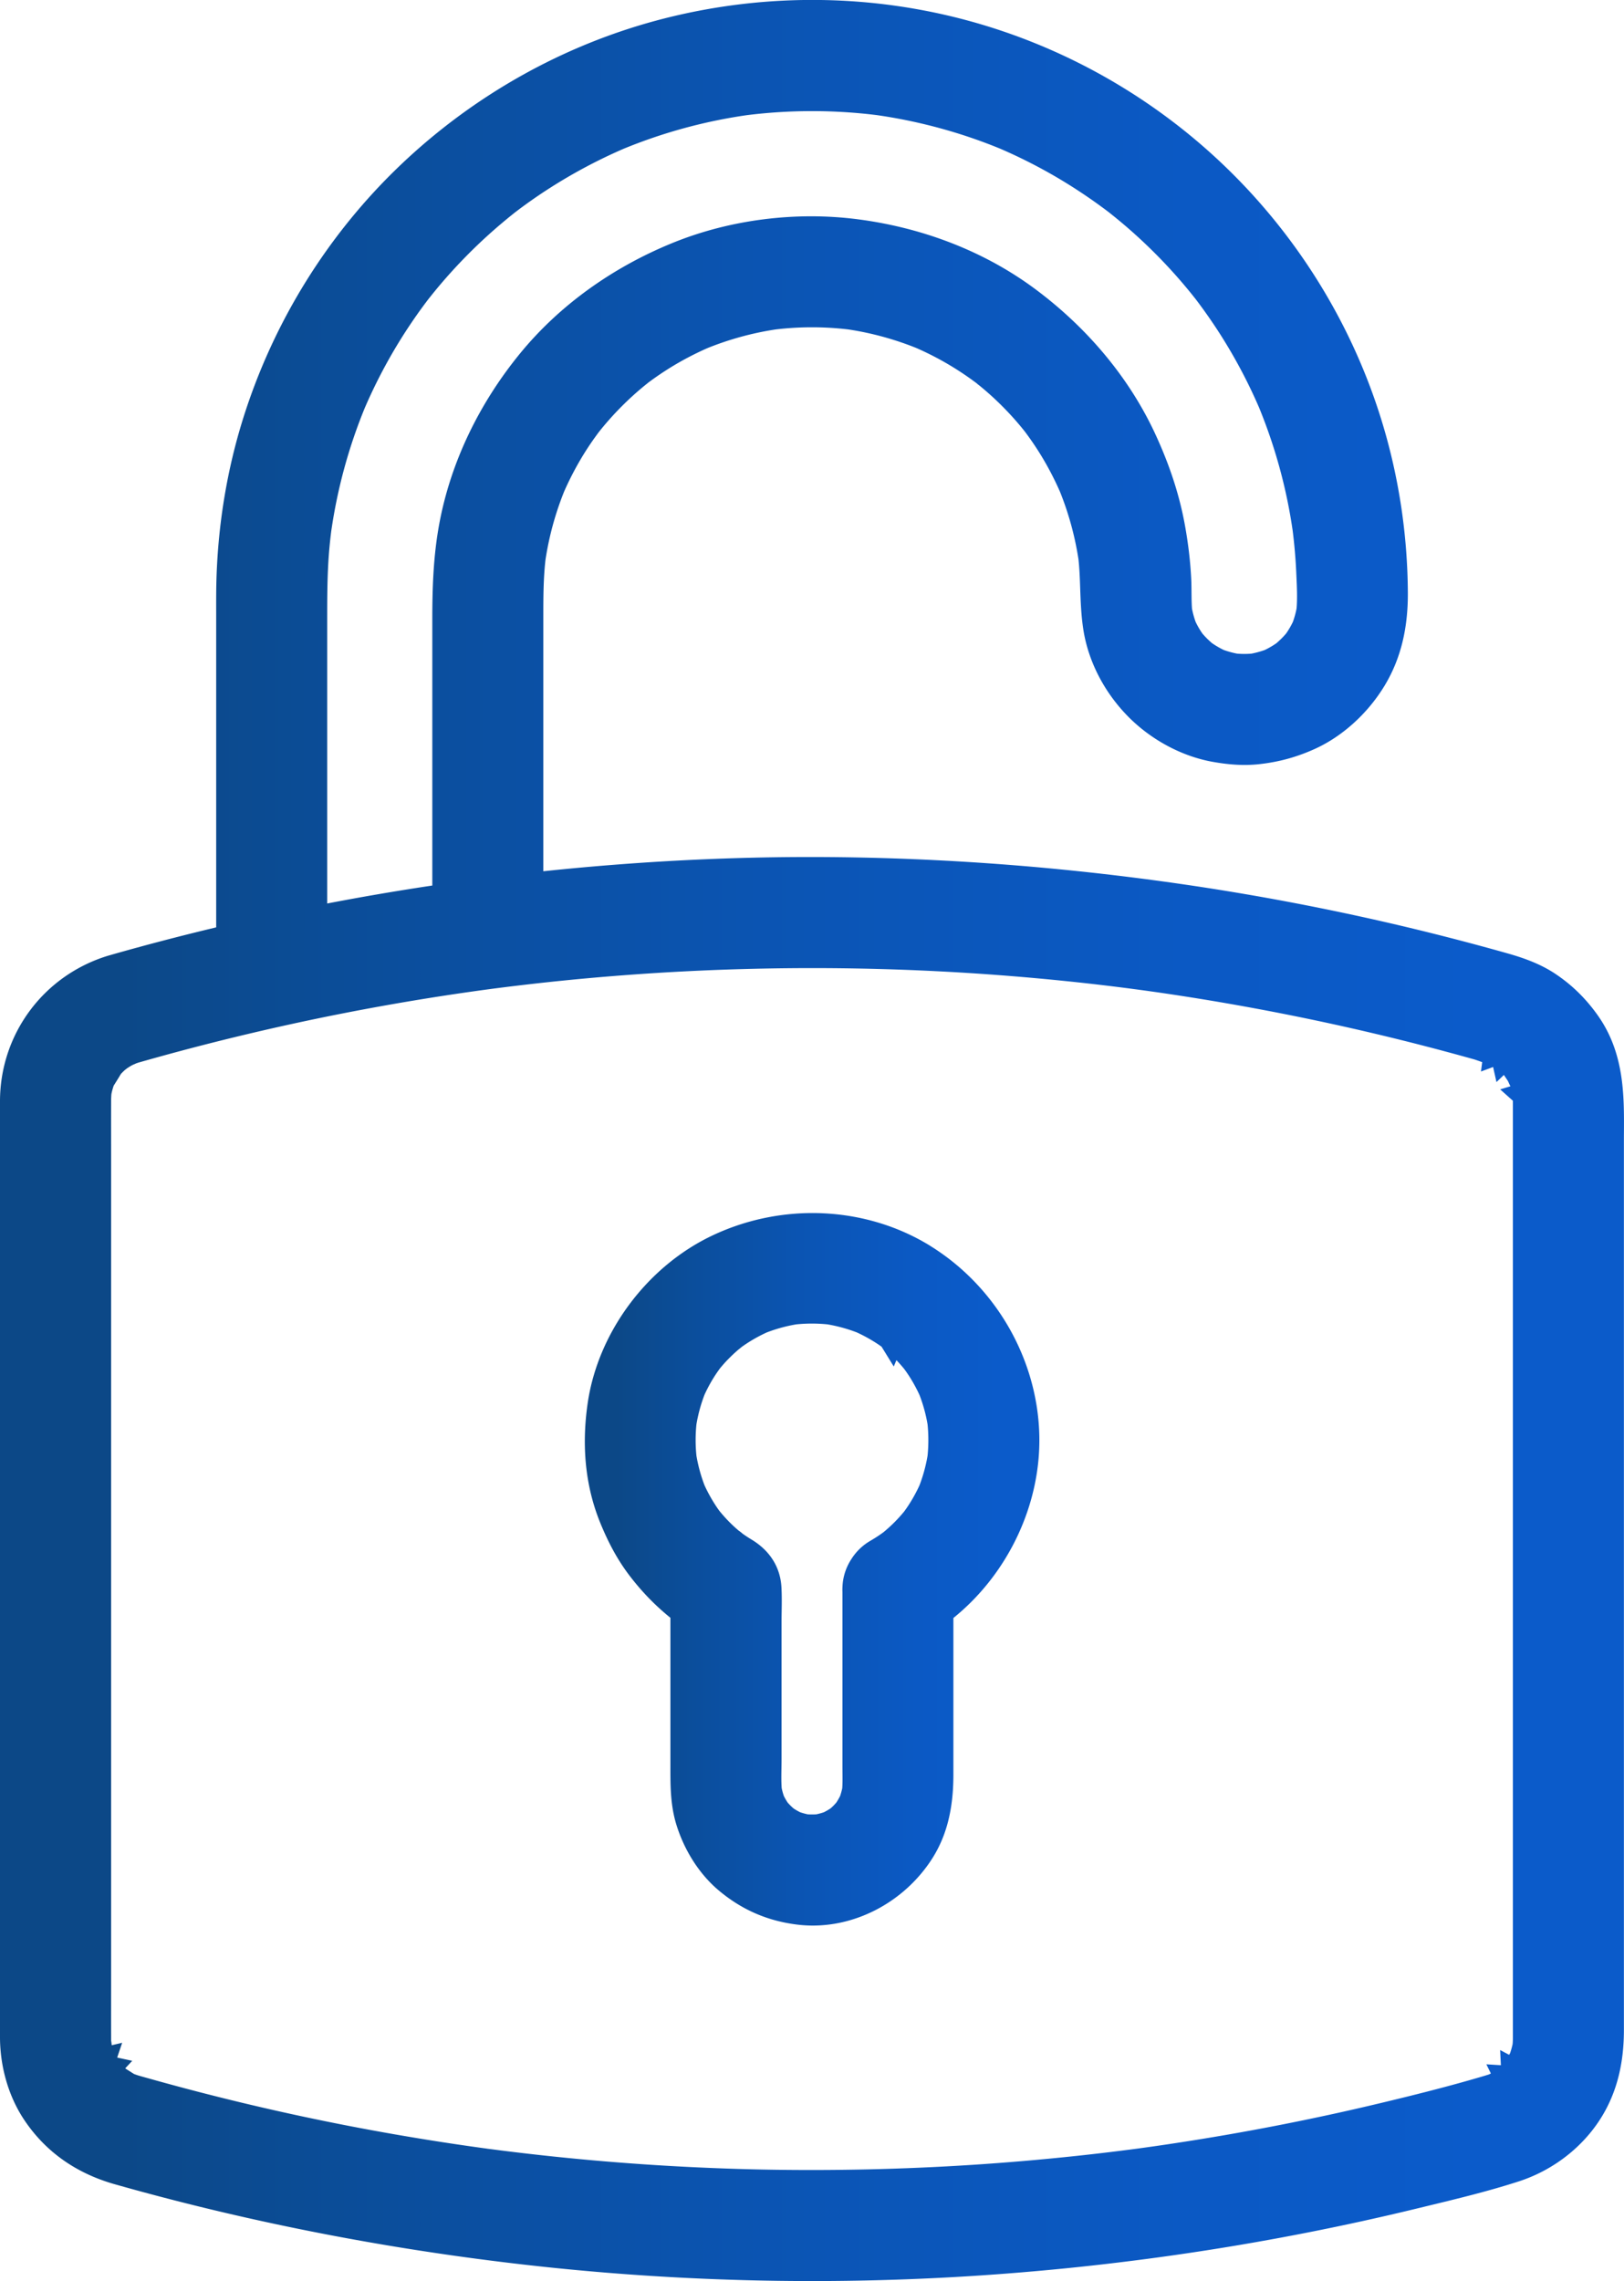
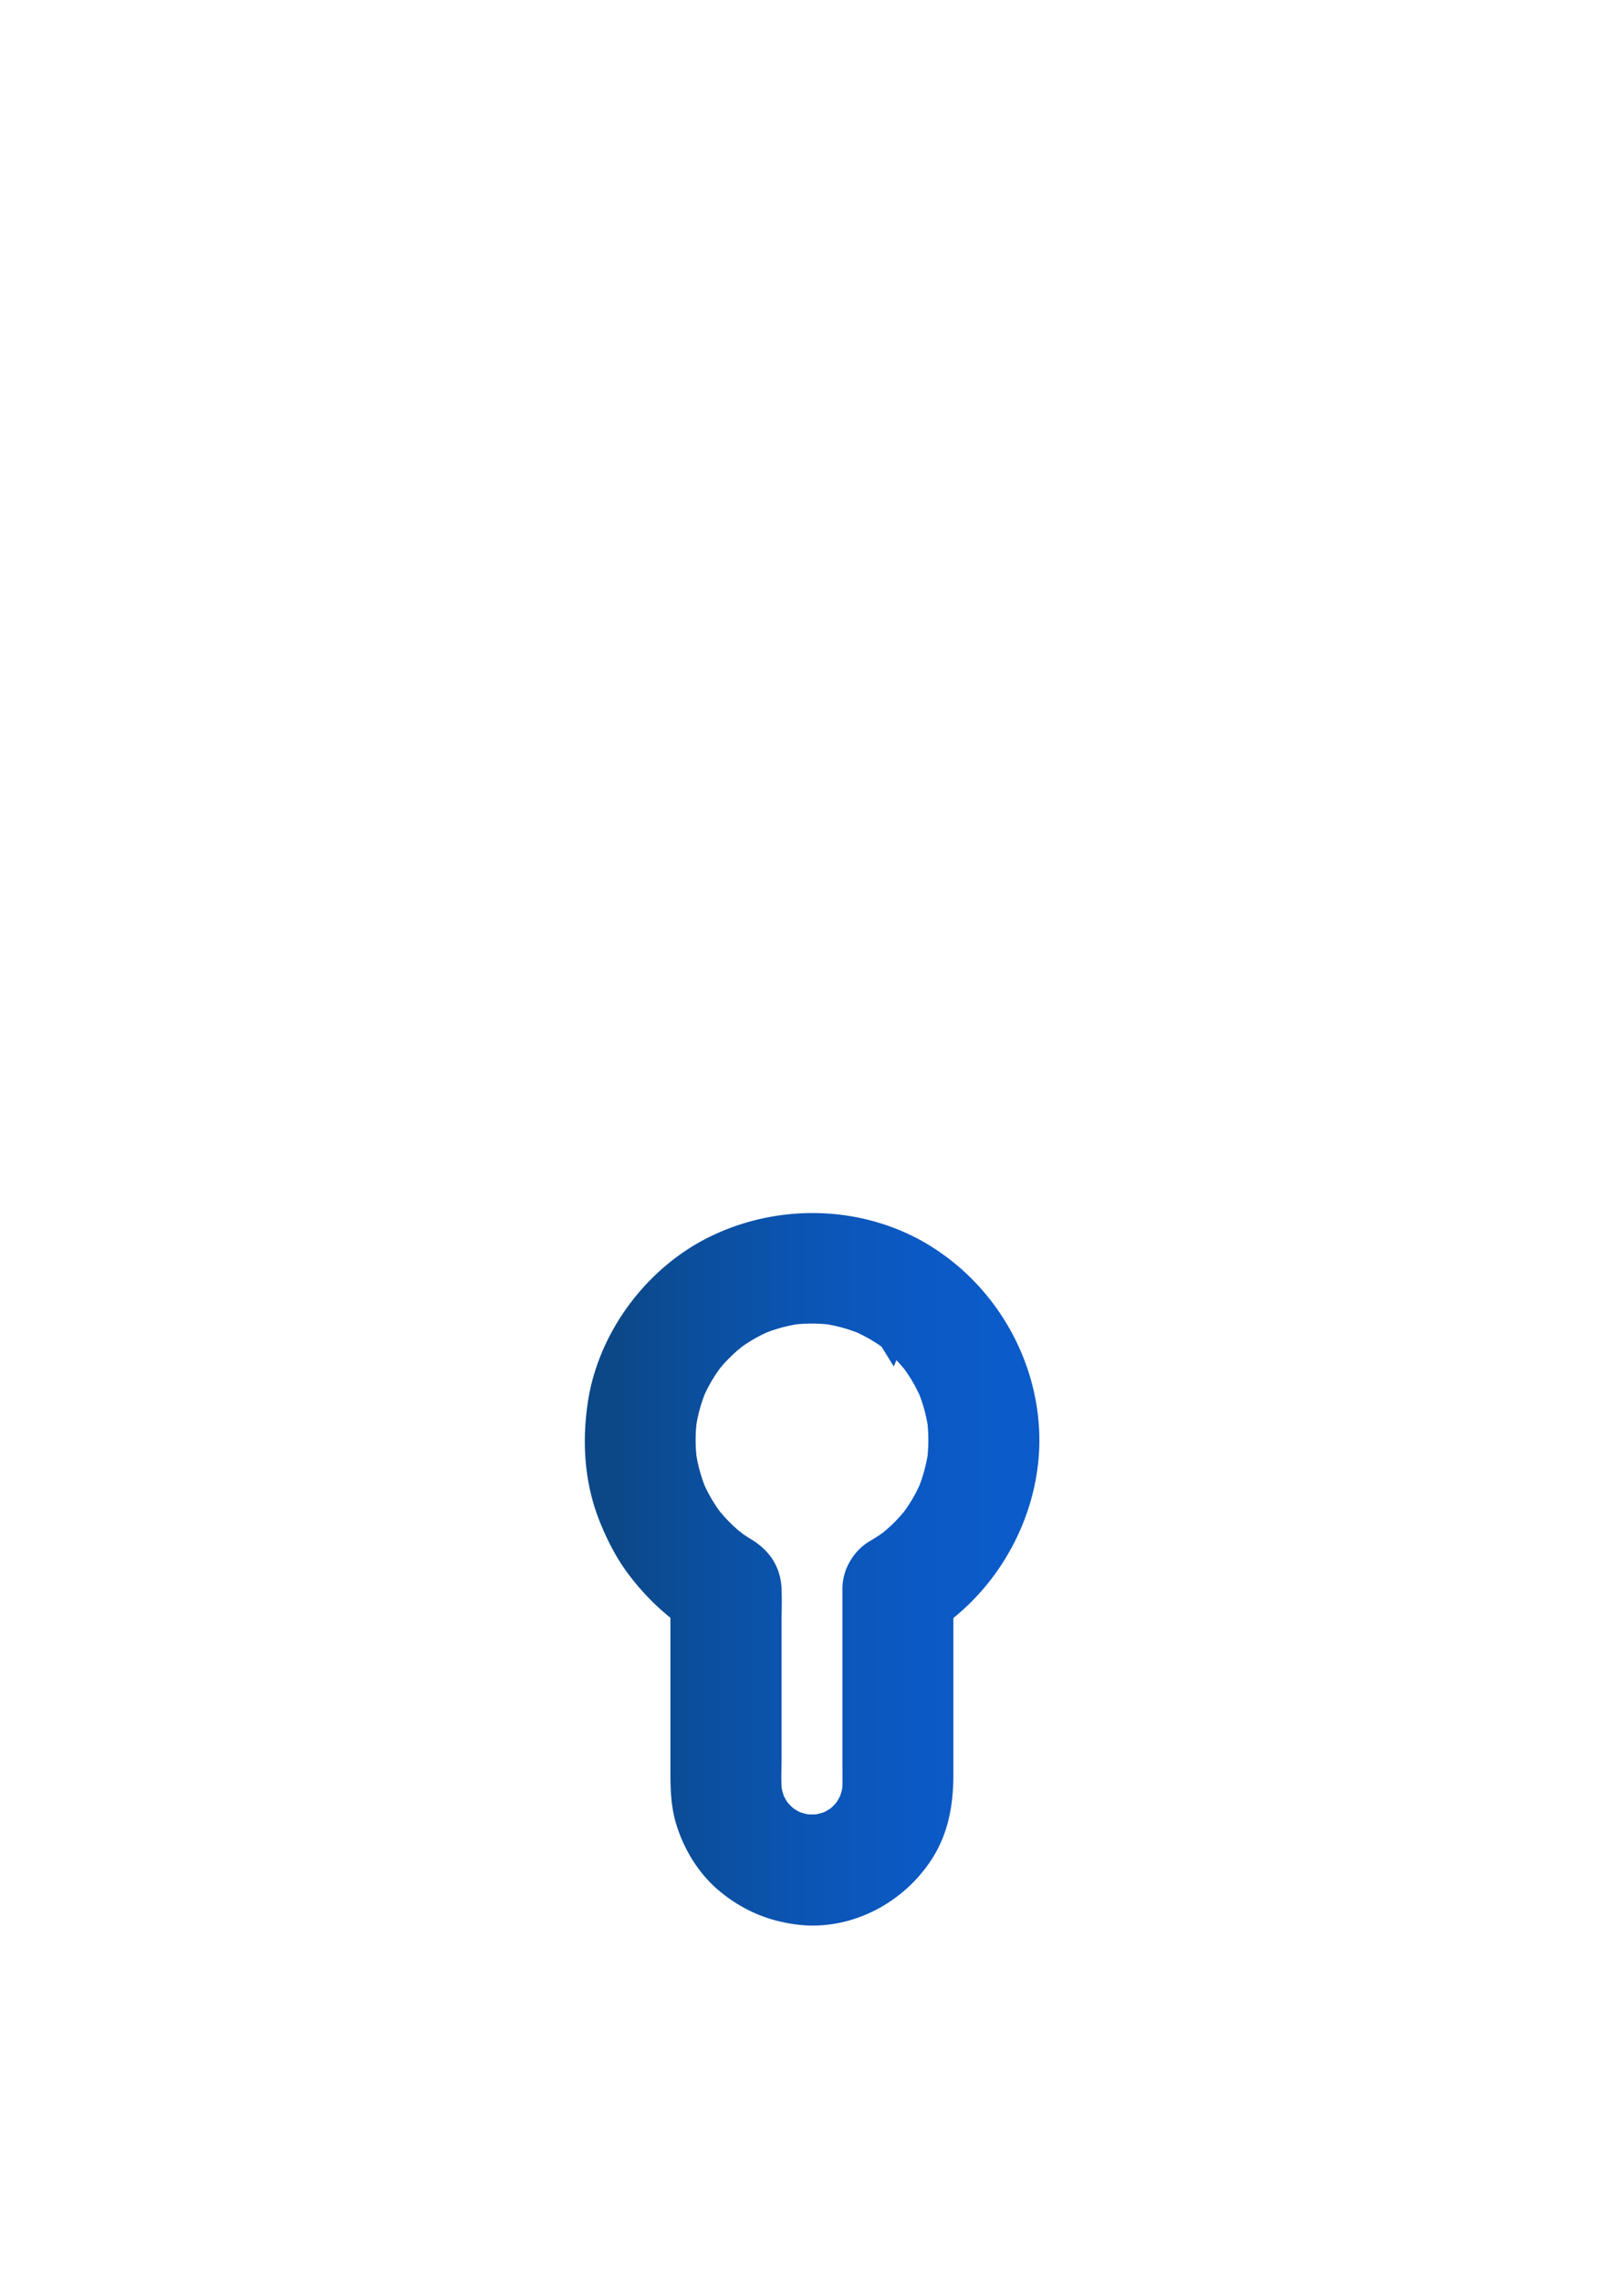
<svg xmlns="http://www.w3.org/2000/svg" xmlns:xlink="http://www.w3.org/1999/xlink" viewBox="0 0 505.72 710.05">
  <defs>
    <linearGradient id="a" x1="0" y1="355.02" x2="505.72" y2="355.02" gradientUnits="userSpaceOnUse">
      <stop offset=".07" stop-color="#0c4887" />
      <stop offset=".24" stop-color="#0b4e9c" />
      <stop offset=".5" stop-color="#0b55b5" />
      <stop offset=".73" stop-color="#0b59c4" />
      <stop offset=".91" stop-color="#0b5bca" />
    </linearGradient>
    <linearGradient id="b" x1="182.13" y1="488.5" x2="323.68" y2="488.5" xlink:href="#a" />
  </defs>
-   <path d="M497.63 316.17c-3.71-5.26-8.03-9.51-13.21-12.98-5.01-3.36-10.55-5.18-15.31-6.52-10.9-3.07-22.02-5.95-33.04-8.55a793.205 793.205 0 0 0-66.79-12.73c-45.66-6.67-91.43-9.49-136.03-8.38-21.17.53-42.7 1.94-64.06 4.2v-78.65c0-6.37 0-12.39.68-18.34a95.48 95.48 0 0 1 5.8-21.21c1.74-3.95 3.74-7.76 5.92-11.33 1.21-1.97 2.51-3.93 3.87-5.8.32-.44.64-.89.96-1.31l.51-.65c.07-.08.14-.16.19-.23a95.116 95.116 0 0 1 13.56-13.62c.29-.23.58-.46.88-.71l.35-.28c1.78-1.33 3.63-2.61 5.51-3.82 4.04-2.59 8.37-4.91 12.88-6.9a94.974 94.974 0 0 1 21.29-5.82c7.48-.88 15.06-.88 22.54 0 7.29 1.1 14.45 3.06 21.28 5.81 3.95 1.74 7.75 3.73 11.32 5.92a92.999 92.999 0 0 1 7.12 4.83l.45.34.3.3.15.07c.53.43 1.04.86 1.56 1.29a94.147 94.147 0 0 1 12.04 12.25c.23.29.47.58.7.87l.05.06a94.013 94.013 0 0 1 4.05 5.82c2.59 4.04 4.91 8.38 6.9 12.89a95.014 95.014 0 0 1 5.79 21.11c.32 2.92.43 6 .53 8.98.15 4.2.3 8.54 1 13 1.54 9.74 6.41 19.24 13.71 26.74 7.15 7.34 16.77 12.55 26.41 14.3 5.63 1.02 10.4 1.25 14.99.71 5.93-.69 11.25-2.15 16.75-4.61 8.76-3.91 16.8-11.2 22.07-20.01 4.84-8.1 7.17-17.48 7.11-28.67-.09-16.47-2.34-32.79-6.67-48.48-8.4-30.45-24.67-58.48-47.03-81.07-22.3-22.53-50.15-39.06-80.55-47.81-31.5-9.06-65.07-9.58-97.1-1.48-30.52 7.72-58.91 23.43-82.1 45.44-22.86 21.7-39.93 49.19-49.37 79.5-4.75 15.27-7.49 31.42-8.13 48-.16 4.1-.15 8.18-.14 12.12v97.91c-11.2 2.68-22.31 5.58-33.04 8.65l-.29.08c-.14.04-.27.08-.38.11C13.67 303.61.17 321.67 0 342.47c-.01 1.62 0 3.25 0 4.86v287.1c.08 9.31 2.79 18.39 7.62 25.57 6.59 9.8 16.05 16.49 28.1 19.91 43.41 12.3 88.77 20.99 134.82 25.83 27.19 2.86 54.9 4.31 82.38 4.31 17.47 0 35.12-.59 52.46-1.75 45.73-3.06 91.32-10.04 135.48-20.74l3.26-.79c9.47-2.29 19.27-4.65 28.77-7.72 11.43-3.69 21.21-11.61 26.83-21.75 4.02-7.25 5.97-15.55 5.97-25.4V355.91c0-1.11 0-2.21.01-3.32.07-11.6.15-24.75-8.08-36.43Zm-26.51 316.09v2.12c0 .53-.03 1.08-.06 1.61-.01.09-.02.17-.03.23v.1c-.17.76-.37 1.52-.61 2.27-.05.16-.11.33-.17.51-.09.17-.2.34-.31.52l-2.79-1.48.23 4.72-4.52-.28 1.4 2.85-.12.06c-.17.09-.33.17-.53.26l-1.29.4c-11.19 3.33-22.63 6.16-32.33 8.48-21 5.03-42.46 9.22-63.8 12.46a667.156 667.156 0 0 1-11.85 1.71l-2.83.37c-5.34.69-10.75 1.33-16.1 1.9a779.64 779.64 0 0 1-32.71 2.81c-21.59 1.39-43.5 1.88-65.14 1.46-21.64-.43-43.53-1.79-65.05-4.04-5.51-.58-11.08-1.22-16.54-1.91l-3.48-.45-.6-.07-.12-.02-.13-.02c-.26-.04-.52-.07-.72-.1l-.52-.07a779.58 779.58 0 0 1-40.7-6.7 773.178 773.178 0 0 1-63.83-15.11l-.9-.25c-.71-.2-1.42-.39-2.11-.61-.17-.05-.33-.11-.55-.19-.17-.06-.35-.12-.52-.18-.85-.52-1.94-1.22-2.36-1.49-.15-.09-.29-.19-.44-.28h-.01l2.2-2.36-4.69-1.01 1.55-4.6-3.25.76c-.04-.5-.11-.97-.18-1.39v-.05c-.01-.35-.01-.71-.01-1.07-.02-5.39-.01-10.78 0-16.17V359.05c-.01-5.44-.02-10.89 0-16.39V342.43c0-.44.03-.87.05-1.3l.03-.47c.03-.17.06-.35.1-.52.14-.64.32-1.27.52-1.89.03-.1.07-.2.1-.3.12-.19.25-.4.4-.64.77-1.23 1.37-2.18 1.83-2.99.42-.45.86-.89 1.3-1.28l.18-.15c.16-.11.33-.24.49-.37.51-.33.93-.6 1.32-.82.2-.11.4-.21.6-.3.28-.11.56-.23.85-.38l.32-.11c.23-.08.45-.15.63-.2 20.8-5.94 42.11-11.07 63.34-15.24 10.59-2.08 21.36-3.96 32-5.59 2.6-.4 5.2-.78 7.81-1.15 1.3-.19 2.61-.37 3.9-.55l2.97-.4c5.32-.69 10.74-1.34 16.09-1.92 43.11-4.68 86.91-5.72 130.19-3.1 10.88.66 21.89 1.56 32.72 2.68a720.48 720.48 0 0 1 20.01 2.34l3.01.4c2.45.34 4.9.68 7.34 1.04 21.64 3.19 43.41 7.35 64.7 12.37 10.53 2.48 21.16 5.23 31.58 8.15.43.12 1.02.34 1.66.56.3.11.6.22.92.33l-.38 2.91 3.78-1.4 1.05 4.69 2.31-2.22c.3.47.67 1.01 1.09 1.63l.19.3c.25.56.49 1.09.75 1.6l-3.19.96 3.96 3.54v289.61ZM101.89 281.23v-88.77c0-6.51 0-14.61.72-22.22.15-1.6.33-3.27.54-4.89 1.9-13.22 5.43-26.17 10.47-38.43 3.05-7.06 6.61-13.91 10.56-20.35 2.09-3.41 4.35-6.8 6.69-10.05.54-.74 1.08-1.48 1.62-2.2l.76-1.01c1.35-1.71 2.57-3.21 3.72-4.57 5.17-6.11 10.83-11.88 16.85-17.16 1.47-1.29 2.99-2.57 4.51-3.82.74-.6 1.48-1.2 2.17-1.74l.95-.72c3.21-2.41 6.54-4.72 9.92-6.87 7.21-4.6 14.9-8.69 22.78-12.1a161.5 161.5 0 0 1 38.39-10.48c13.49-1.68 27.16-1.68 40.56-.01 13.21 1.9 26.16 5.43 38.4 10.46 7.06 3.05 13.9 6.6 20.34 10.56 3.42 2.1 6.8 4.35 10.05 6.69.74.54 1.49 1.08 2.2 1.61l1 .75c1.71 1.35 3.2 2.57 4.58 3.73 6.11 5.17 11.88 10.83 17.16 16.85 1.3 1.48 2.58 3 3.82 4.52.6.73 1.18 1.47 1.71 2.14l.74.98c2.4 3.21 4.71 6.54 6.87 9.92 4.6 7.21 8.69 14.9 12.1 22.8 5.06 12.32 8.59 25.26 10.48 38.39.54 4.31.91 8.63 1.1 12.84l.05 1.1c.16 3.43.33 6.98.06 10.22-.27 1.42-.66 2.82-1.14 4.17-.56 1.16-1.18 2.25-1.85 3.24-.09.14-.19.27-.31.44-.44.52-.92 1.03-1.41 1.52-.49.48-1 .96-1.52 1.41-.14.1-.28.2-.43.3-.99.67-2.08 1.29-3.23 1.85-1.35.48-2.75.87-4.17 1.14-1.48.12-2.98.12-4.46 0-1.41-.27-2.81-.66-4.16-1.14-1.16-.56-2.25-1.19-3.26-1.86-.13-.09-.26-.18-.41-.28-.52-.45-1.04-.92-1.53-1.41-.48-.48-.95-.99-1.4-1.51-.11-.15-.21-.3-.31-.44-.67-.99-1.29-2.08-1.85-3.24-.48-1.34-.86-2.72-1.13-4.12-.12-1.55-.13-3.18-.15-4.91-.01-1.4-.02-2.98-.1-4.56-.27-5.27-.92-10.83-1.95-16.5-1.71-9.44-4.77-18.8-9.34-28.63-7.99-17.15-20.85-32.65-37.19-44.82-15.49-11.54-34.56-19.06-55.13-21.76-19.45-2.55-40.02.05-57.93 7.35-18.87 7.69-35.22 19.51-47.28 34.18-13.05 15.88-21.81 34.28-25.32 53.2-1.92 10.32-2.18 20.53-2.18 30.02v82.61a803.734 803.734 0 0 0-32.73 5.59Z" style="fill:url(#a)" />
  <path d="M289.83 387.9c-20.14-12.5-46.32-13.71-68.33-3.15-20.14 9.67-35.24 30.03-38.47 51.88-2 13.57-.7 26.15 3.89 37.4 2.69 6.59 5.6 11.82 9.14 16.46 3.83 5 7.91 9.21 12.71 13.1v46.83c0 5.48-.02 11.7 1.96 17.9 2.57 8.08 7.26 15.27 13.2 20.23 7.13 5.95 15.08 9.4 24.31 10.54 1.62.2 3.27.3 4.91.3 14.3 0 28.34-7.69 36.63-20.08 4.85-7.24 7.11-15.79 7.11-26.9v-48.76c17.01-13.73 27.21-35.25 26.76-56.71-.5-23.77-13.47-46.39-33.84-59.04Zm-24.78 97.53c-1.63 2.52-2.56 5.44-2.69 8.34-.04.61-.05 1.22-.02 1.81v53.6c0 .67 0 1.35.01 2.03v.26c.02 1.83.04 3.56-.07 5.16-.17.83-.39 1.62-.66 2.42-.35.69-.72 1.34-1.12 1.95l-.08.12c-.29.33-.57.64-.85.93s-.61.58-.94.87c-.63.42-1.32.82-2.05 1.19-.79.27-1.59.49-2.41.66-.87.05-1.74.05-2.61 0-.82-.17-1.61-.39-2.41-.66-.69-.35-1.34-.72-1.93-1.11-.04-.03-.09-.06-.14-.1-.32-.28-.63-.57-.93-.86-.29-.29-.57-.59-.87-.93-.42-.63-.82-1.32-1.19-2.06-.28-.81-.5-1.61-.67-2.45-.14-1.95-.11-4.09-.07-6.17v-.19c.02-.92.03-1.83.03-2.74v-42.16c0-1.14.01-2.28.03-3.47.04-2.45.08-4.98-.05-7.56-.3-6.36-3.52-11.56-9.3-15.06-.96-.58-1.91-1.2-2.82-1.85a10.2 10.2 0 0 0-1.19-.93c-.24-.2-.47-.4-.71-.61a45.85 45.85 0 0 1-3.01-2.91c-.84-.89-1.65-1.84-2.27-2.59l-.27-.37c-.37-.51-.72-1.03-1.06-1.56a47.862 47.862 0 0 1-3.34-6.08 48.41 48.41 0 0 1-2.52-9.22c-.33-3.24-.33-6.52 0-9.75.53-3.16 1.38-6.28 2.53-9.26 1.07-2.33 2.31-4.55 3.68-6.58.33-.49.67-.97 1.04-1.48l.22-.28c.93-1.12 1.92-2.21 2.95-3.22.83-.83 1.7-1.63 2.59-2.4.33-.25.68-.54 1.07-.87.44-.32.89-.63 1.34-.93 2-1.33 4.18-2.54 6.46-3.59 2.97-1.14 6.07-1.99 9.21-2.52 3.24-.33 6.51-.33 9.73 0 3.11.53 6.17 1.37 9.12 2.5 2.31 1.06 4.51 2.29 6.56 3.65.38.25.76.52 1.16.81l3.79 6.15.83-1.97c.73.76 1.44 1.55 2.1 2.35l.39.48c.33.45.65.9.96 1.36 1.4 2.07 2.66 4.32 3.75 6.69 1.13 2.95 1.98 6.02 2.5 9.14.32 3.21.32 6.48 0 9.71a47.9 47.9 0 0 1-2.53 9.26c-.86 1.87-1.82 3.65-2.85 5.3-.56.9-1.16 1.8-1.79 2.66l-.1.14a46.618 46.618 0 0 1-6.22 6.27l-.27.22c-.32.24-.65.48-.98.7-.98.68-2.03 1.34-3.21 2.03a17.006 17.006 0 0 0-5.84 5.72Z" style="fill:url(#b)" />
</svg>